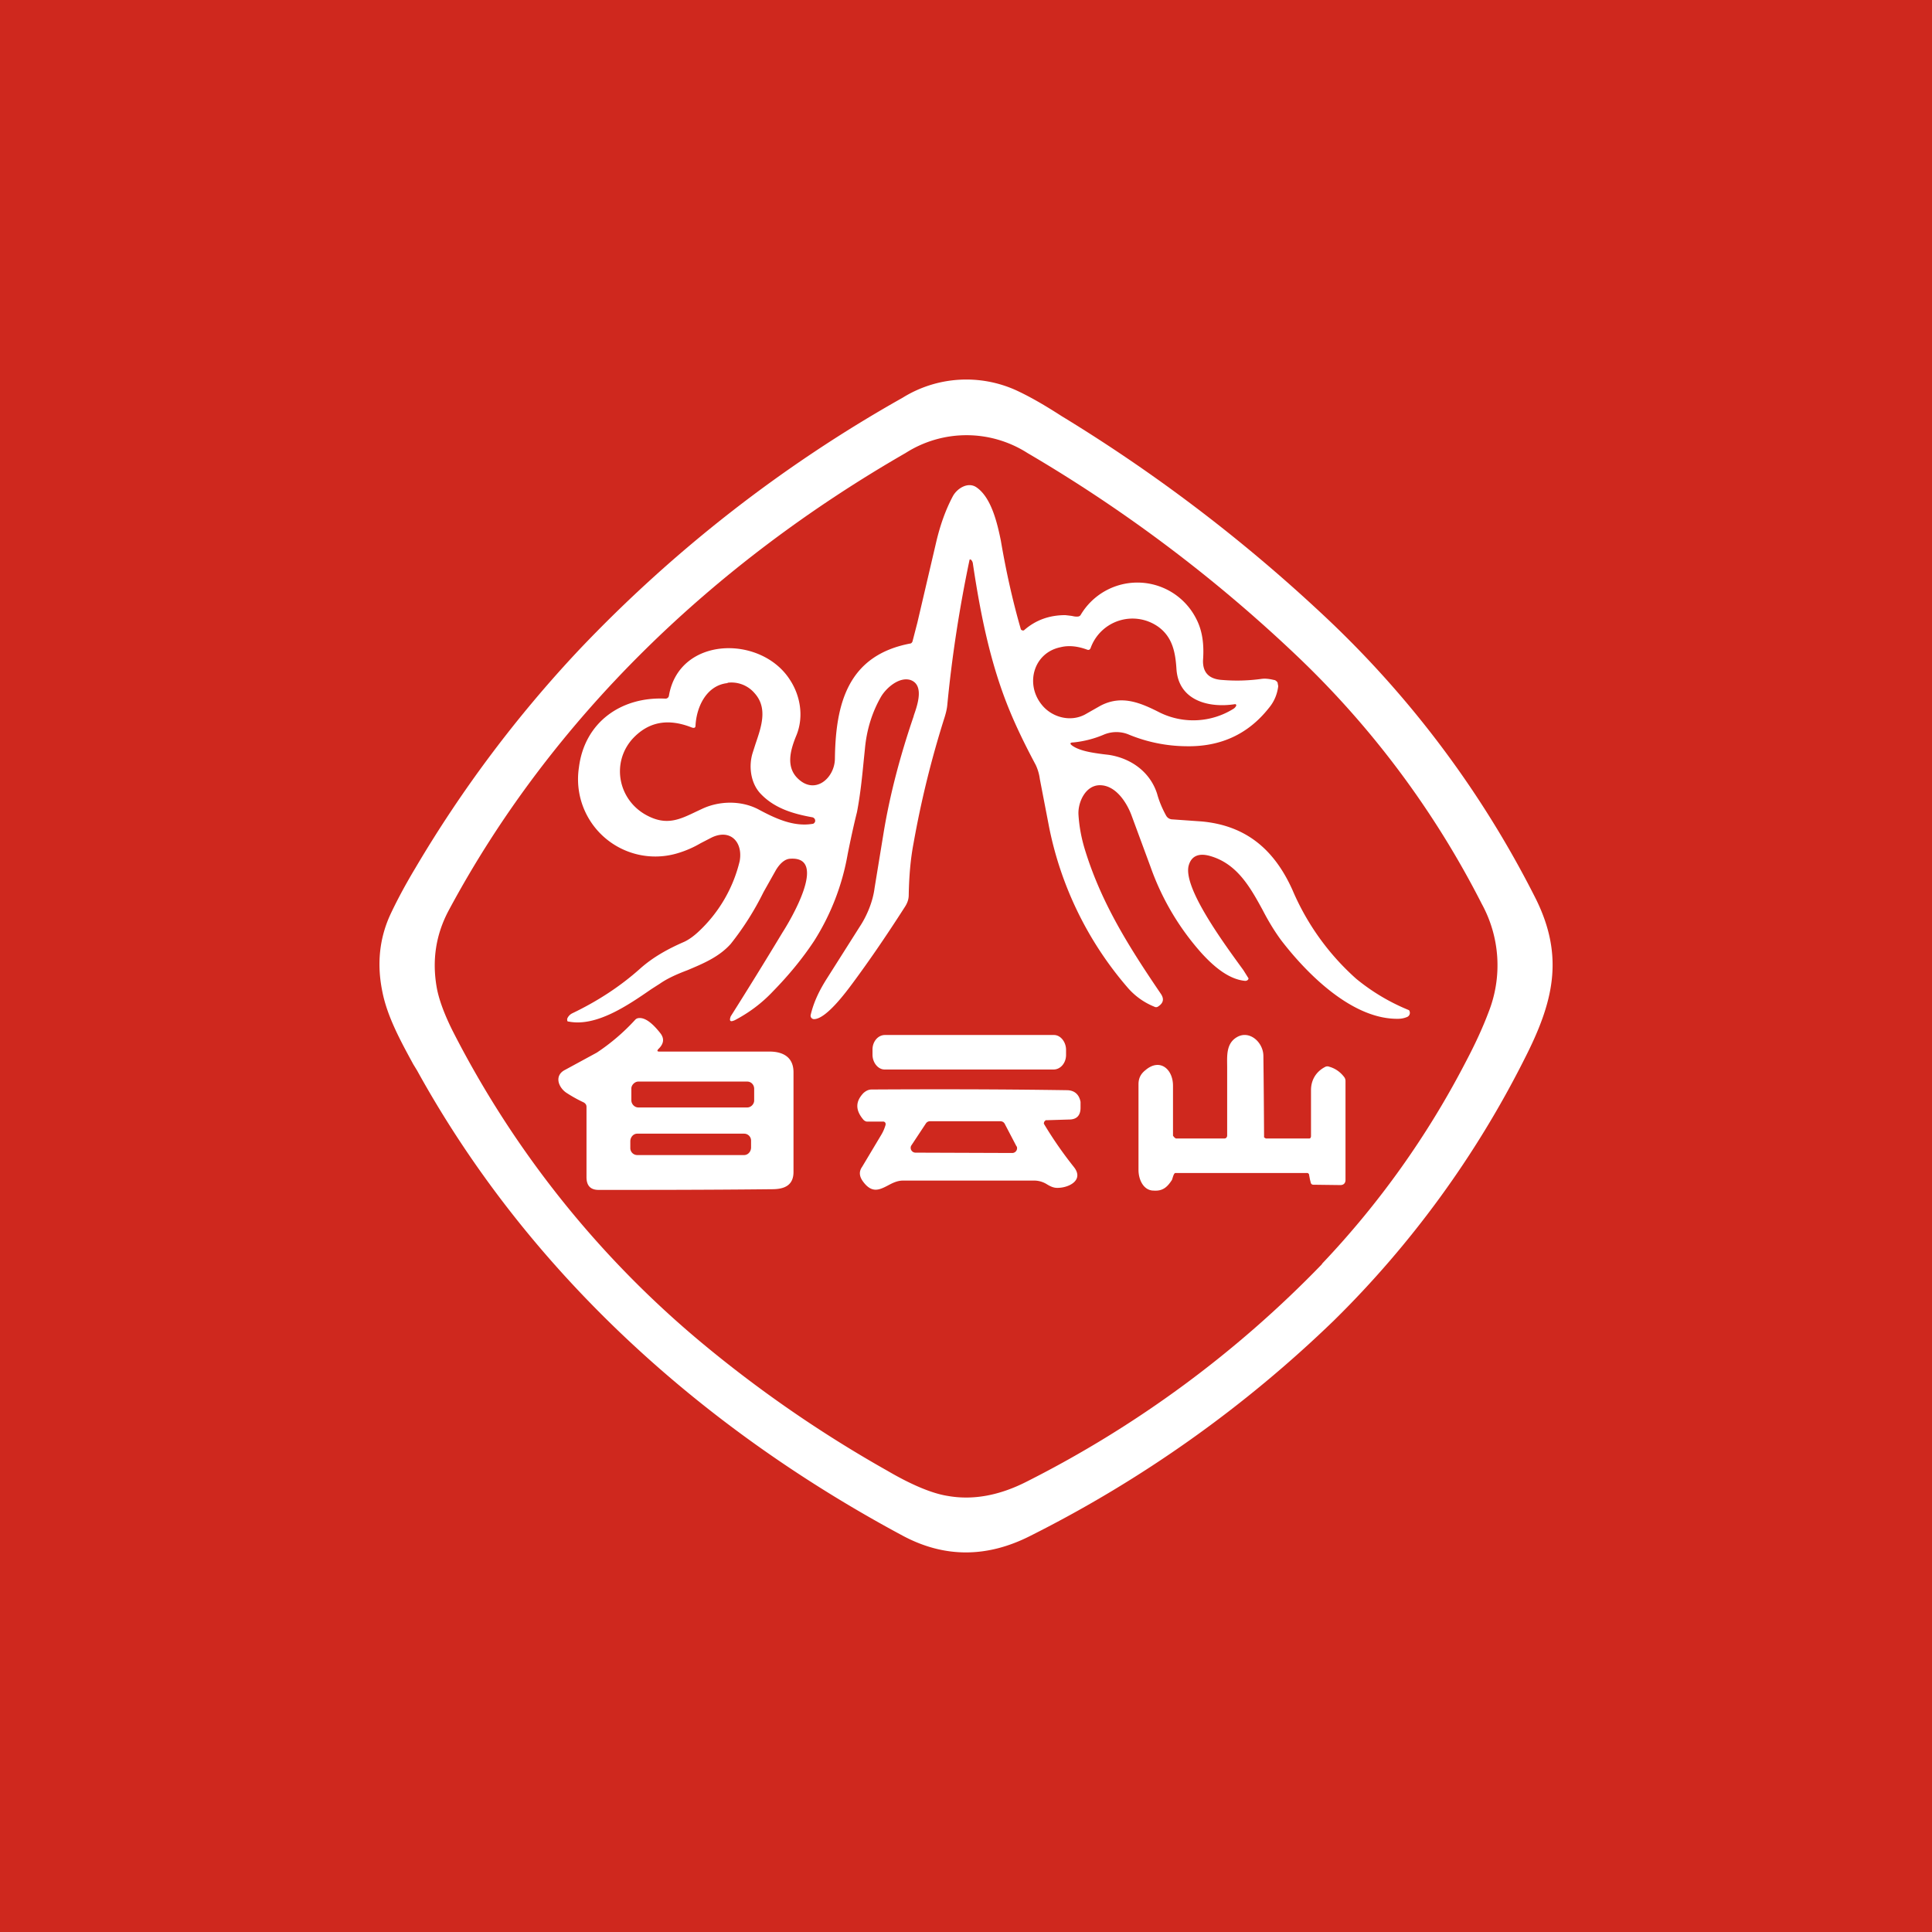
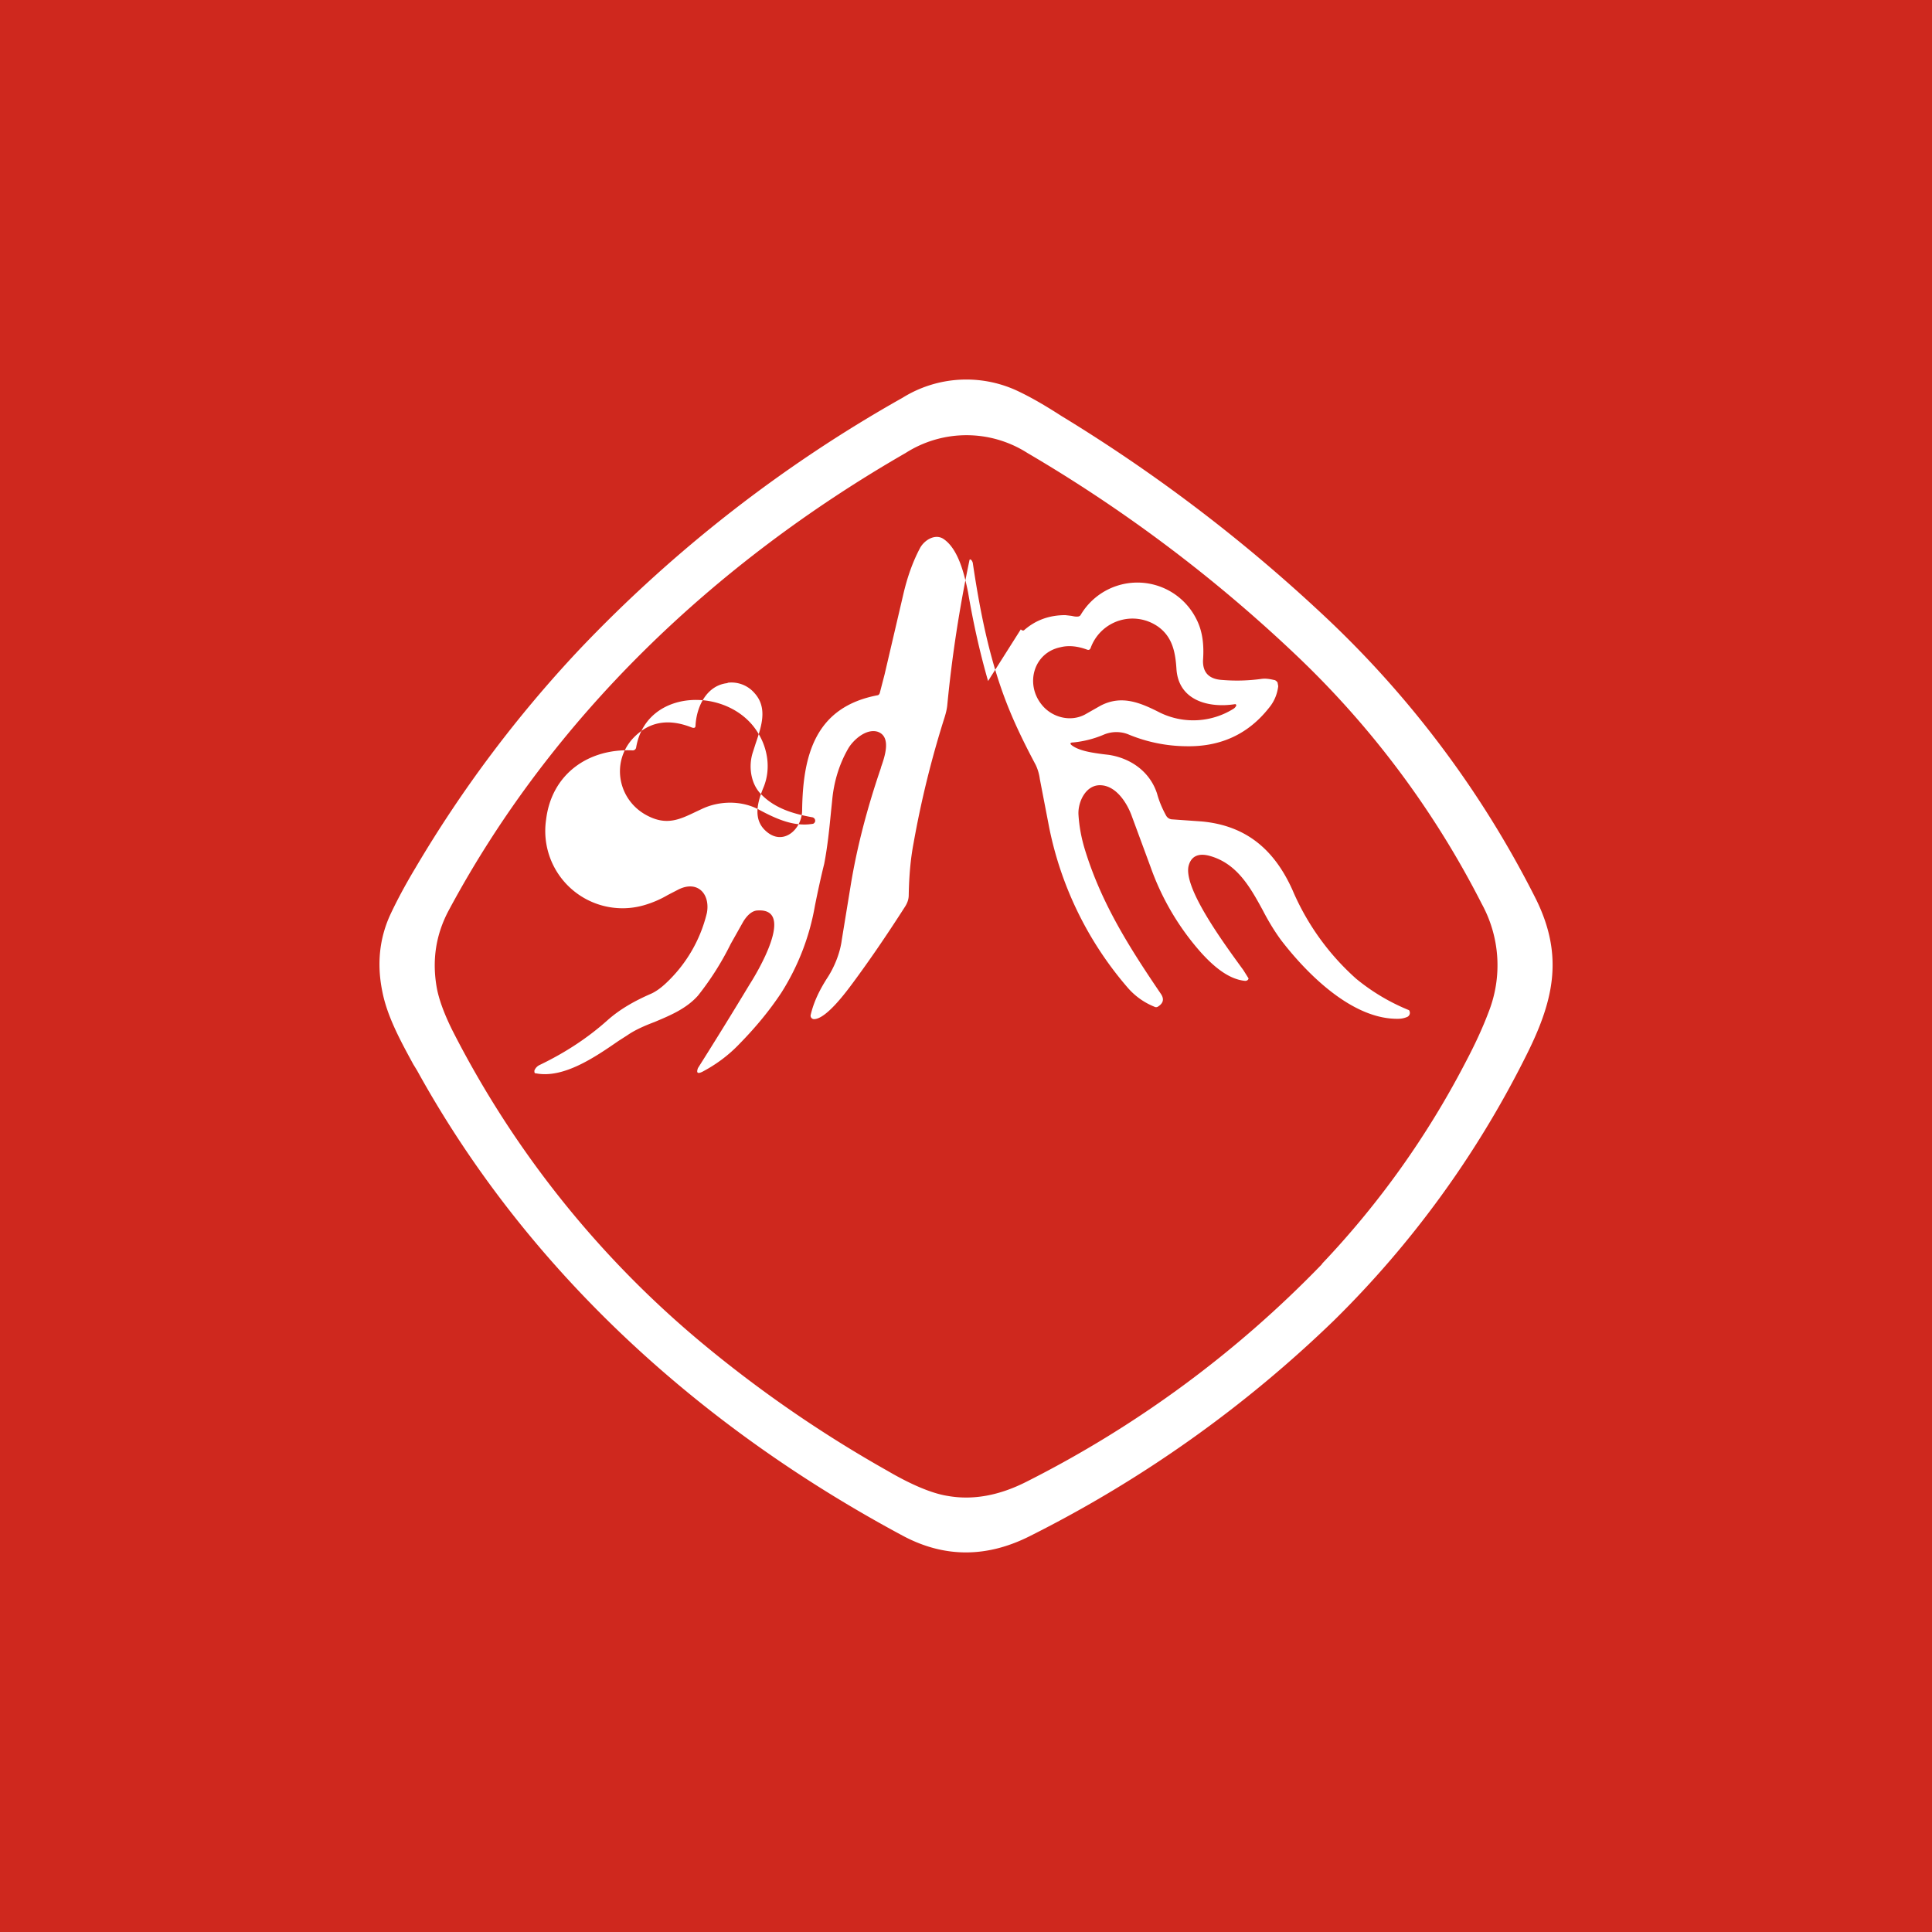
<svg xmlns="http://www.w3.org/2000/svg" width="56" height="56" viewBox="0 0 56 56">
  <path fill="#CF281E" d="M0 0h56v56H0z" />
  <path fill-rule="evenodd" d="M12.04 25.16c-.3.5-.55.97-.74 1.38-.3.67-.38 1.4-.22 2.19.14.73.53 1.44.9 2.12l.11.18c3.2 5.8 8.18 10.32 14.07 13.48 1.21.65 2.45.65 3.72 0a35.6 35.6 0 0 0 8.79-6.24 28.77 28.77 0 0 0 5.52-7.58c.82-1.61 1.17-2.93.33-4.63a29.28 29.28 0 0 0-6.29-8.35 46.32 46.32 0 0 0-7.46-5.65c-.42-.27-.85-.53-1.3-.74a3.5 3.5 0 0 0-3.31.21 39.9 39.9 0 0 0-9.37 7.3 35.76 35.76 0 0 0-4.75 6.33Zm26.28 11.47a25.54 25.54 0 0 0 4.15-5.82c.27-.51.5-1 .68-1.48a3.7 3.7 0 0 0-.2-3.13A26.5 26.5 0 0 0 37.58 19a42.58 42.58 0 0 0-7.8-5.87 3.28 3.28 0 0 0-3.53 0C20.69 16.33 16 20.8 13 26.4c-.37.7-.48 1.44-.34 2.23.06.33.21.75.46 1.25a28.74 28.74 0 0 0 7.35 9.15 36.21 36.21 0 0 0 5.25 3.6c.7.41 1.3.66 1.75.73.73.13 1.5-.01 2.3-.42a31.82 31.82 0 0 0 8.55-6.3Z" fill="#fff" />
-   <path fill-rule="evenodd" d="M29.59 18.24a.06.06 0 0 0 .04.03.06.06 0 0 0 .05 0c.34-.3.74-.44 1.2-.44l.17.02c.06.01.12.03.2.02a.1.1 0 0 0 .07-.04 1.91 1.91 0 0 1 3.35.1c.2.38.23.8.2 1.21-.01.36.18.55.57.57.37.03.74.02 1.11-.03.13-.02.25 0 .38.03.03 0 .07.03.1.07l.02.11c-.03.24-.12.45-.27.63-.6.76-1.4 1.13-2.4 1.11a4.46 4.46 0 0 1-1.69-.35.94.94 0 0 0-.71.02 3 3 0 0 1-.87.22c-.1 0-.11.04-.02.1.22.15.58.2.88.24l.17.02c.65.1 1.2.5 1.4 1.13.06.22.15.43.26.63a.21.21 0 0 0 .18.11l.85.06c1.32.12 2.12.85 2.63 1.98a7.24 7.24 0 0 0 1.85 2.58 5.9 5.9 0 0 0 1.53.91.13.13 0 0 1-.06.2.66.66 0 0 1-.24.05c-1.32.03-2.63-1.27-3.4-2.27-.2-.27-.38-.57-.54-.88-.37-.68-.75-1.35-1.53-1.57-.32-.09-.53 0-.61.26-.2.63 1.02 2.28 1.58 3.05a35.92 35.92 0 0 1 .15.24.08.08 0 0 1-.03.05.11.11 0 0 1-.08.02c-.49-.05-.93-.45-1.25-.8a7.5 7.5 0 0 1-1.48-2.5l-.55-1.49c-.14-.38-.46-.88-.92-.88-.42 0-.64.5-.62.85.02.33.08.68.2 1.06.48 1.54 1.28 2.8 2.19 4.14.1.15.07.27-.09.37a.1.1 0 0 1-.1 0 2.01 2.01 0 0 1-.78-.56 10.16 10.16 0 0 1-2.27-4.64l-.27-1.4a1.37 1.37 0 0 0-.12-.41c-.31-.58-.56-1.1-.75-1.56-.56-1.35-.85-2.8-1.07-4.27a.18.18 0 0 0-.06-.12.03.03 0 0 0-.03 0 .02.02 0 0 0-.01.02c-.3 1.43-.51 2.83-.64 4.17-.01.13-.04.25-.08.38a28.59 28.59 0 0 0-.9 3.65c-.09.47-.13.97-.14 1.5 0 .13-.04.24-.12.36-.57.89-1.07 1.61-1.5 2.19-.2.27-.77 1.04-1.12 1.05a.1.1 0 0 1-.1-.13c.09-.38.26-.72.47-1.05l.95-1.5c.2-.3.38-.72.43-1.12l.26-1.59c.18-1.1.48-2.24.87-3.38l.01-.04c.11-.31.3-.88-.1-1.02-.33-.1-.7.23-.85.48-.26.45-.42.96-.47 1.52l-.03.29c-.05.51-.1 1.02-.2 1.54-.1.4-.19.82-.27 1.22a6.91 6.91 0 0 1-.97 2.51c-.33.5-.73.99-1.2 1.47-.33.35-.7.62-1.1.83-.13.06-.17.03-.12-.11a135.18 135.18 0 0 0 1.5-2.43c.2-.31 1.34-2.2.24-2.14-.19 0-.34.18-.43.33l-.36.64a8.32 8.32 0 0 1-.95 1.5c-.34.38-.8.57-1.25.76-.29.11-.57.23-.8.39l-.25.16c-.68.47-1.6 1.1-2.4.94h-.02a.06.06 0 0 1-.02-.05v-.03a.3.3 0 0 1 .15-.16c.75-.36 1.4-.79 1.96-1.29.38-.34.82-.58 1.28-.78.13-.06.27-.16.4-.28a4.1 4.1 0 0 0 1.21-2.06c.1-.55-.27-.95-.82-.68l-.31.16a3 3 0 0 1-.7.3 2.24 2.24 0 0 1-2.83-2.49c.16-1.31 1.22-2.06 2.5-2a.1.1 0 0 0 .11-.09c.3-1.73 2.68-1.76 3.51-.45.3.46.4 1.06.19 1.59-.17.41-.33.92.04 1.27.5.48 1.06-.02 1.07-.57.02-1.6.37-3.01 2.2-3.35.02-.01.04-.03.05-.06l.14-.54.54-2.31c.12-.52.28-.96.48-1.34.12-.24.45-.45.7-.27.43.3.6 1.05.7 1.54.15.88.34 1.74.58 2.57Zm2.02.55a1.29 1.29 0 0 1 1.98-.61c.4.3.48.74.51 1.21.06.92.94 1.14 1.7 1.02a.03.03 0 0 1 .03.02.03.03 0 0 1 0 .03.22.22 0 0 1-.07.08 2.2 2.2 0 0 1-2.13.12c-.57-.29-1.12-.53-1.74-.2l-.44.25c-.43.23-.97.08-1.26-.29-.48-.6-.23-1.5.55-1.66.24-.06.5-.03.77.07.05.02.08 0 .1-.04ZM21.09 19.8c-.6.06-.9.67-.93 1.23 0 .06-.03.08-.1.06-.7-.28-1.27-.17-1.73.33-.63.71-.4 1.79.43 2.22.57.3.95.11 1.43-.12l.15-.07c.5-.24 1.16-.26 1.68.03.47.25.99.49 1.53.4.03 0 .05-.02.07-.05a.1.1 0 0 0-.03-.12.1.1 0 0 0-.04-.02c-.56-.1-1.1-.26-1.5-.68-.29-.3-.36-.8-.23-1.2l.08-.25c.17-.5.36-1.04-.03-1.47a.88.88 0 0 0-.78-.3Z" fill="#fff" />
-   <path d="m37.97 34.19-.03-.16c-.02-.02-.03-.03-.05-.03h-3.82c-.05 0-.08.15-.1.2-.13.2-.26.33-.53.31-.29 0-.44-.31-.44-.6v-2.48c0-.17.06-.3.2-.41.42-.36.8-.03.8.45v1.45l.04.05c.01 0 .03.03.05.03h1.4c.05 0 .08-.04.08-.09v-1.97c0-.31-.04-.68.27-.87.37-.23.78.14.78.54a351.16 351.16 0 0 1 .02 2.36l.02.01.03.02h1.26c.03 0 .05-.03.05-.07V31.6c0-.31.16-.55.42-.68a.14.14 0 0 1 .11 0c.18.05.33.16.44.31.02.03.03.07.03.1v2.87c0 .1-.06.15-.15.15l-.78-.01c-.04 0-.07-.02-.08-.07l-.02-.08ZM30.55 30h-4.9c-.2 0-.36.19-.36.42v.15c0 .23.16.43.35.43h4.9c.2 0 .36-.19.36-.42v-.15c0-.23-.16-.43-.35-.43Z" fill="#fff" />
-   <path fill-rule="evenodd" d="M30.26 32.56c0-.02 0-.04.02-.06l.03-.03h.03l.65-.02c.22 0 .33-.12.33-.34v-.17c-.04-.22-.18-.34-.4-.34-2-.03-3.88-.03-5.65-.02-.1 0-.17.04-.24.1-.24.25-.24.5 0 .78.03.03.07.05.1.05h.46a.07.07 0 0 1 .08.06v.03c-.03.11-.08.22-.13.3l-.55.92c-.1.14-.08.28.02.42.26.36.48.25.73.12.13-.07.27-.14.43-.14H30a.7.7 0 0 1 .35.11c.1.06.2.11.33.1.32-.01.74-.23.45-.6a11.4 11.4 0 0 1-.88-1.27ZM29 32.5h-2.04a.14.14 0 0 0-.12.06l-.43.65a.14.14 0 0 0 .12.2l2.81.01a.14.14 0 0 0 .14-.13c0-.03 0-.05-.02-.07l-.34-.65a.14.14 0 0 0-.12-.07ZM19.1 30.48h3.2c.42 0 .7.18.7.6v2.89c0 .4-.28.5-.62.5-1.86.02-3.53.02-5.03.02-.23 0-.35-.12-.35-.37V32.1c0-.03 0-.06-.02-.09a.17.17 0 0 0-.07-.06 4.08 4.08 0 0 1-.5-.28c-.23-.16-.35-.5-.03-.66l.92-.5a6 6 0 0 0 1.11-.95.15.15 0 0 1 .1-.05c.24-.03.5.27.64.45.11.15.09.3-.07.45-.04.05-.03.07.03.07Zm2.55.87H18.5c-.1 0-.2.1-.2.2v.34c0 .12.1.21.2.21h3.16c.11 0 .2-.1.2-.2v-.34c0-.12-.09-.21-.2-.21Zm-3.18 1.51h3.1c.11 0 .2.09.2.2v.2c0 .12-.09.22-.2.22h-3.1c-.11 0-.2-.09-.2-.2v-.2c0-.12.09-.22.2-.22Z" fill="#fff" />
+   <path fill-rule="evenodd" d="M29.59 18.24a.06.06 0 0 0 .04.03.06.06 0 0 0 .05 0c.34-.3.74-.44 1.2-.44l.17.02c.06.01.12.03.2.02a.1.1 0 0 0 .07-.04 1.91 1.91 0 0 1 3.35.1c.2.38.23.8.2 1.21-.01.36.18.55.57.57.37.03.74.02 1.11-.03.13-.02.25 0 .38.03.03 0 .07.03.1.07l.02.11c-.03.24-.12.45-.27.63-.6.76-1.4 1.13-2.4 1.11a4.46 4.46 0 0 1-1.69-.35.94.94 0 0 0-.71.02 3 3 0 0 1-.87.22c-.1 0-.11.04-.02.1.22.15.58.2.88.24l.17.02c.65.1 1.2.5 1.4 1.13.06.22.15.43.26.63a.21.21 0 0 0 .18.11l.85.06c1.32.12 2.12.85 2.63 1.98a7.24 7.24 0 0 0 1.85 2.58 5.9 5.9 0 0 0 1.53.91.13.13 0 0 1-.06.2.66.66 0 0 1-.24.05c-1.32.03-2.63-1.27-3.4-2.27-.2-.27-.38-.57-.54-.88-.37-.68-.75-1.35-1.53-1.57-.32-.09-.53 0-.61.26-.2.63 1.02 2.28 1.58 3.05a35.92 35.92 0 0 1 .15.24.08.08 0 0 1-.03.05.11.11 0 0 1-.08.02c-.49-.05-.93-.45-1.25-.8a7.5 7.5 0 0 1-1.48-2.5l-.55-1.49c-.14-.38-.46-.88-.92-.88-.42 0-.64.5-.62.85.02.33.08.68.2 1.06.48 1.54 1.28 2.8 2.19 4.14.1.15.07.27-.09.37a.1.1 0 0 1-.1 0 2.01 2.01 0 0 1-.78-.56 10.16 10.16 0 0 1-2.27-4.64l-.27-1.4a1.37 1.37 0 0 0-.12-.41c-.31-.58-.56-1.1-.75-1.56-.56-1.35-.85-2.8-1.07-4.27a.18.18 0 0 0-.06-.12.03.03 0 0 0-.03 0 .02.02 0 0 0-.01.02c-.3 1.43-.51 2.83-.64 4.17-.01.13-.04.25-.08.38a28.59 28.59 0 0 0-.9 3.65c-.09.47-.13.97-.14 1.5 0 .13-.04.24-.12.36-.57.89-1.07 1.61-1.5 2.19-.2.27-.77 1.04-1.12 1.05a.1.1 0 0 1-.1-.13c.09-.38.26-.72.47-1.05c.2-.3.38-.72.43-1.12l.26-1.59c.18-1.1.48-2.24.87-3.38l.01-.04c.11-.31.3-.88-.1-1.02-.33-.1-.7.23-.85.48-.26.45-.42.96-.47 1.52l-.03.29c-.05.51-.1 1.02-.2 1.54-.1.4-.19.82-.27 1.22a6.91 6.91 0 0 1-.97 2.51c-.33.5-.73.99-1.2 1.47-.33.35-.7.62-1.1.83-.13.06-.17.03-.12-.11a135.18 135.18 0 0 0 1.5-2.43c.2-.31 1.34-2.2.24-2.14-.19 0-.34.18-.43.33l-.36.64a8.32 8.32 0 0 1-.95 1.5c-.34.38-.8.57-1.25.76-.29.11-.57.23-.8.39l-.25.16c-.68.47-1.6 1.1-2.4.94h-.02a.06.06 0 0 1-.02-.05v-.03a.3.3 0 0 1 .15-.16c.75-.36 1.4-.79 1.96-1.29.38-.34.82-.58 1.28-.78.13-.06.27-.16.4-.28a4.1 4.1 0 0 0 1.21-2.06c.1-.55-.27-.95-.82-.68l-.31.16a3 3 0 0 1-.7.3 2.24 2.24 0 0 1-2.83-2.49c.16-1.31 1.22-2.06 2.5-2a.1.1 0 0 0 .11-.09c.3-1.73 2.68-1.76 3.51-.45.3.46.4 1.06.19 1.59-.17.41-.33.92.04 1.27.5.48 1.06-.02 1.07-.57.02-1.6.37-3.01 2.2-3.35.02-.01.04-.03.05-.06l.14-.54.54-2.31c.12-.52.28-.96.48-1.34.12-.24.45-.45.7-.27.43.3.6 1.05.7 1.54.15.88.34 1.74.58 2.57Zm2.02.55a1.29 1.29 0 0 1 1.98-.61c.4.3.48.74.51 1.21.06.92.94 1.14 1.7 1.02a.03.03 0 0 1 .03.02.03.03 0 0 1 0 .03.22.22 0 0 1-.07.08 2.2 2.2 0 0 1-2.13.12c-.57-.29-1.12-.53-1.74-.2l-.44.25c-.43.23-.97.08-1.26-.29-.48-.6-.23-1.5.55-1.66.24-.06.5-.03.77.07.05.02.08 0 .1-.04ZM21.09 19.8c-.6.06-.9.67-.93 1.23 0 .06-.03.08-.1.06-.7-.28-1.27-.17-1.73.33-.63.71-.4 1.79.43 2.22.57.3.95.11 1.43-.12l.15-.07c.5-.24 1.16-.26 1.68.03.47.25.99.49 1.53.4.03 0 .05-.02.07-.05a.1.1 0 0 0-.03-.12.1.1 0 0 0-.04-.02c-.56-.1-1.1-.26-1.5-.68-.29-.3-.36-.8-.23-1.2l.08-.25c.17-.5.36-1.04-.03-1.47a.88.88 0 0 0-.78-.3Z" fill="#fff" />
</svg>